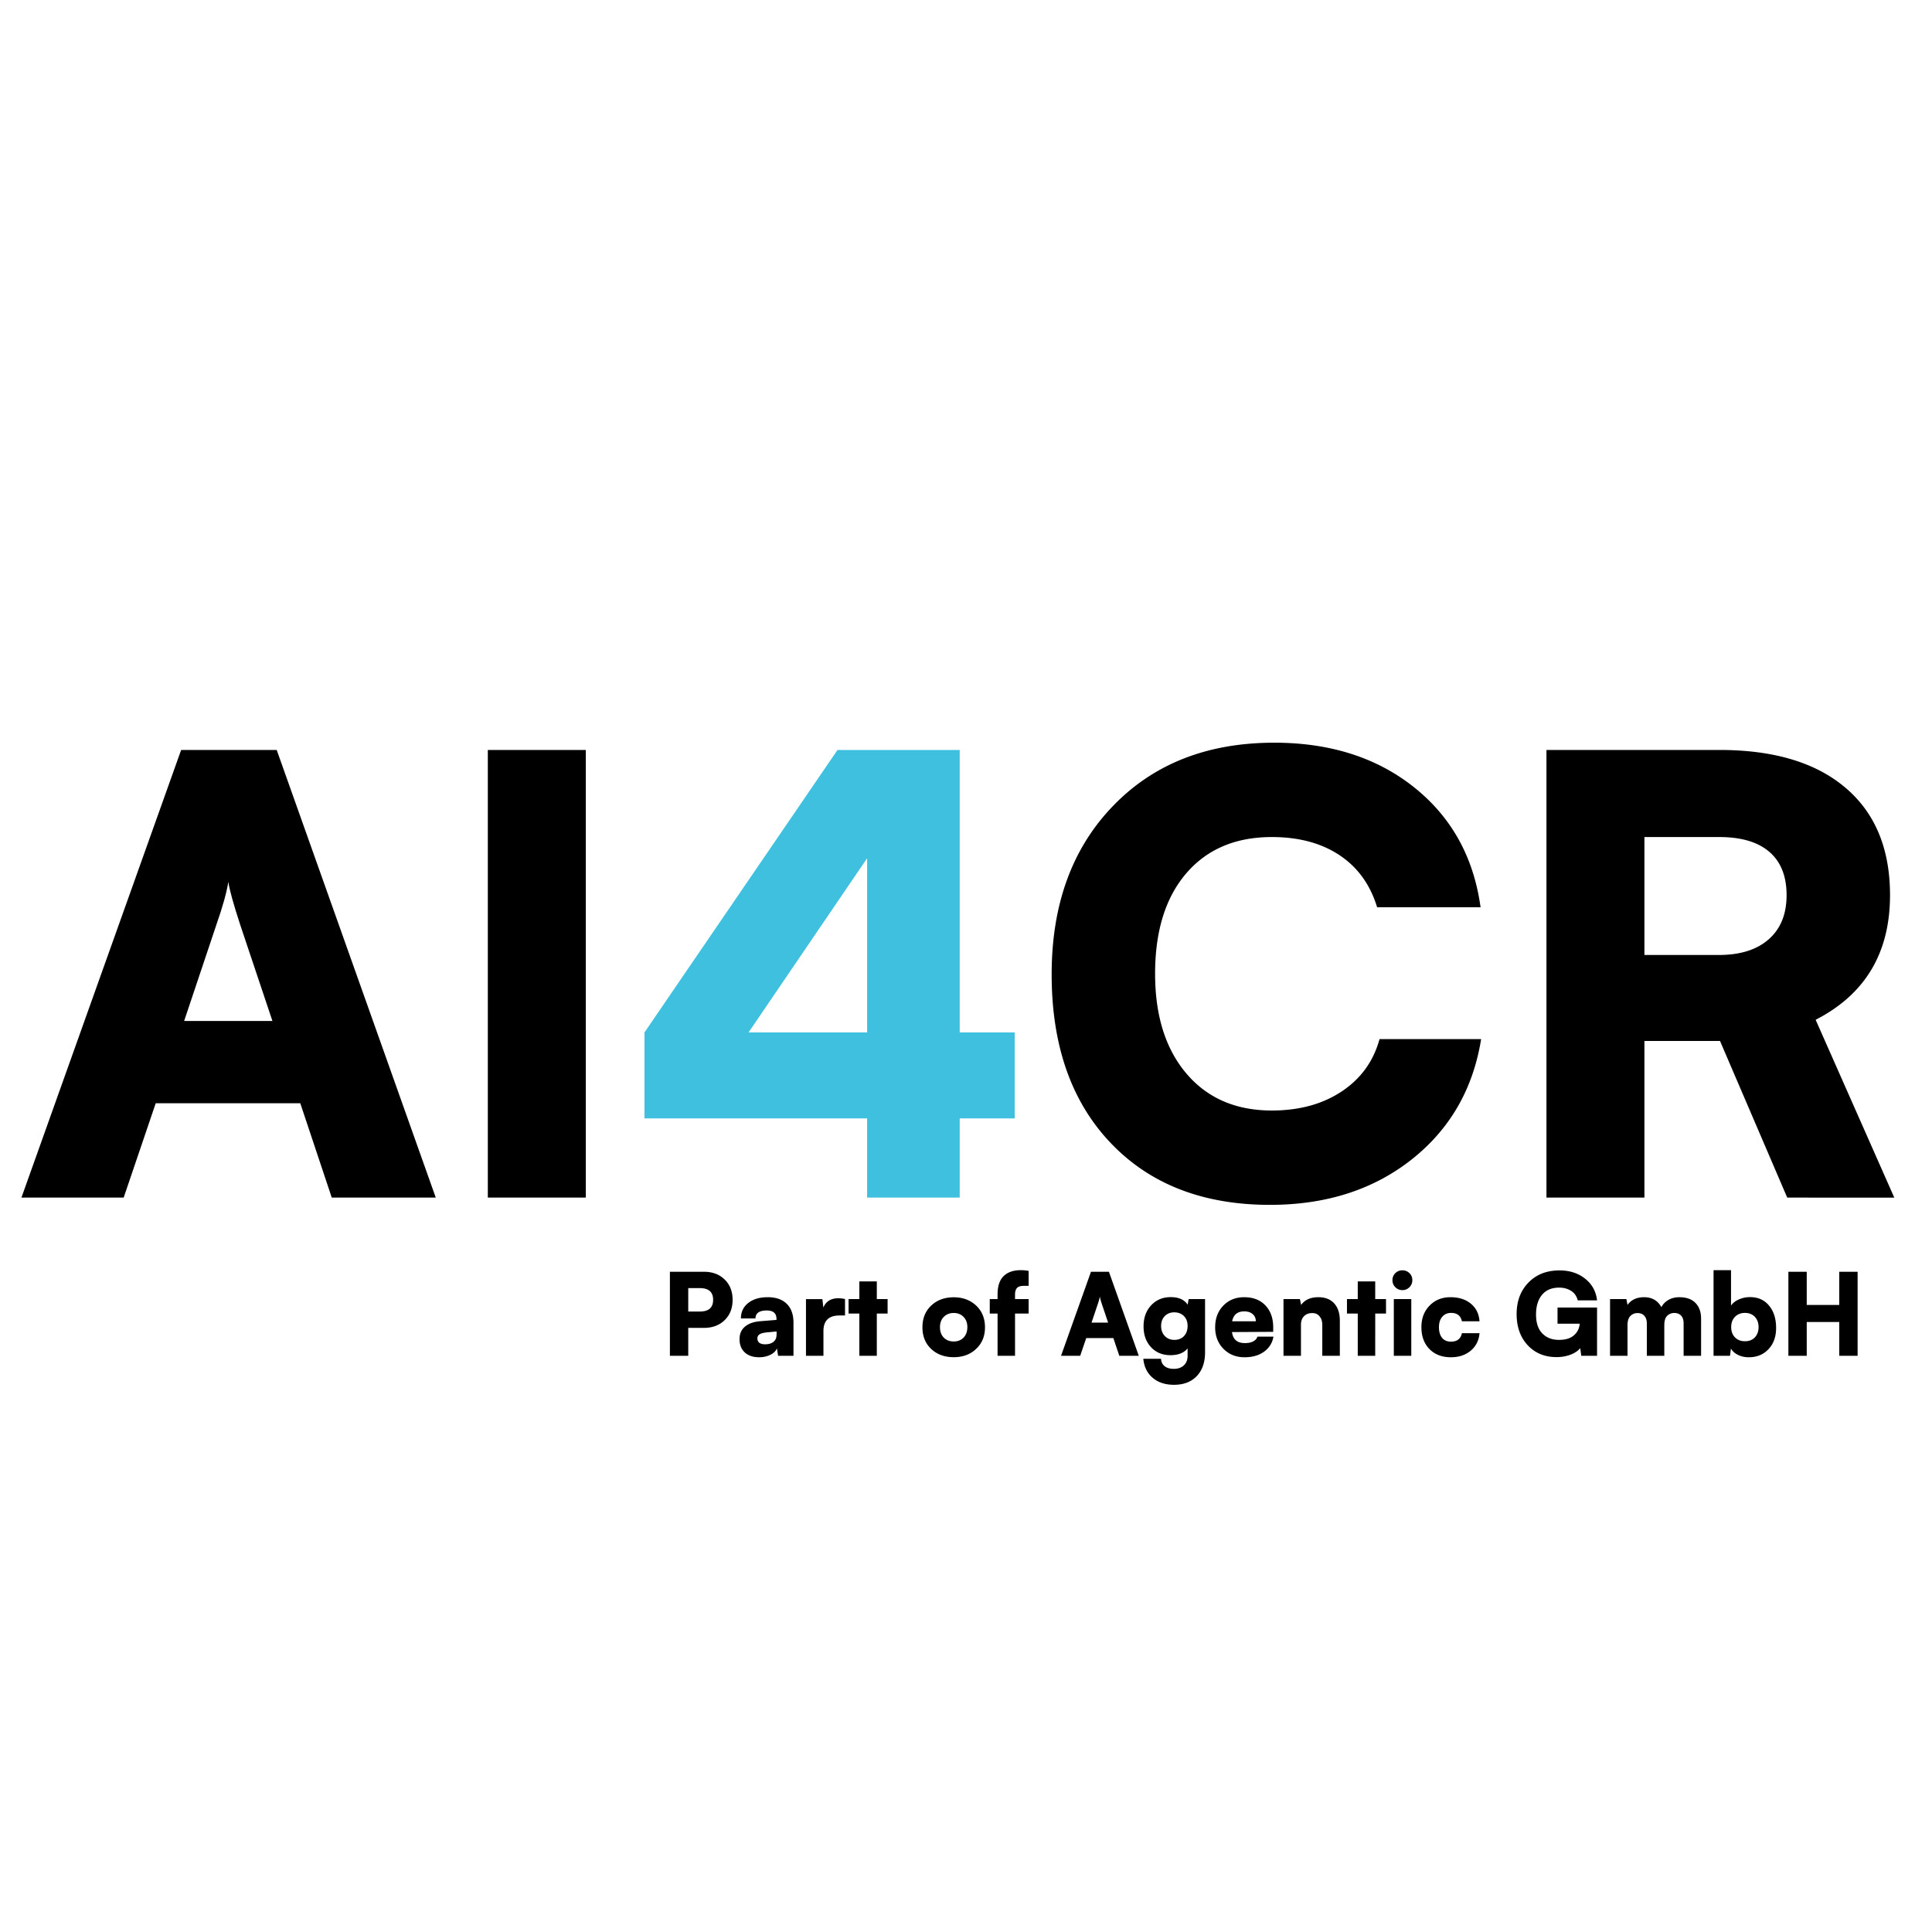
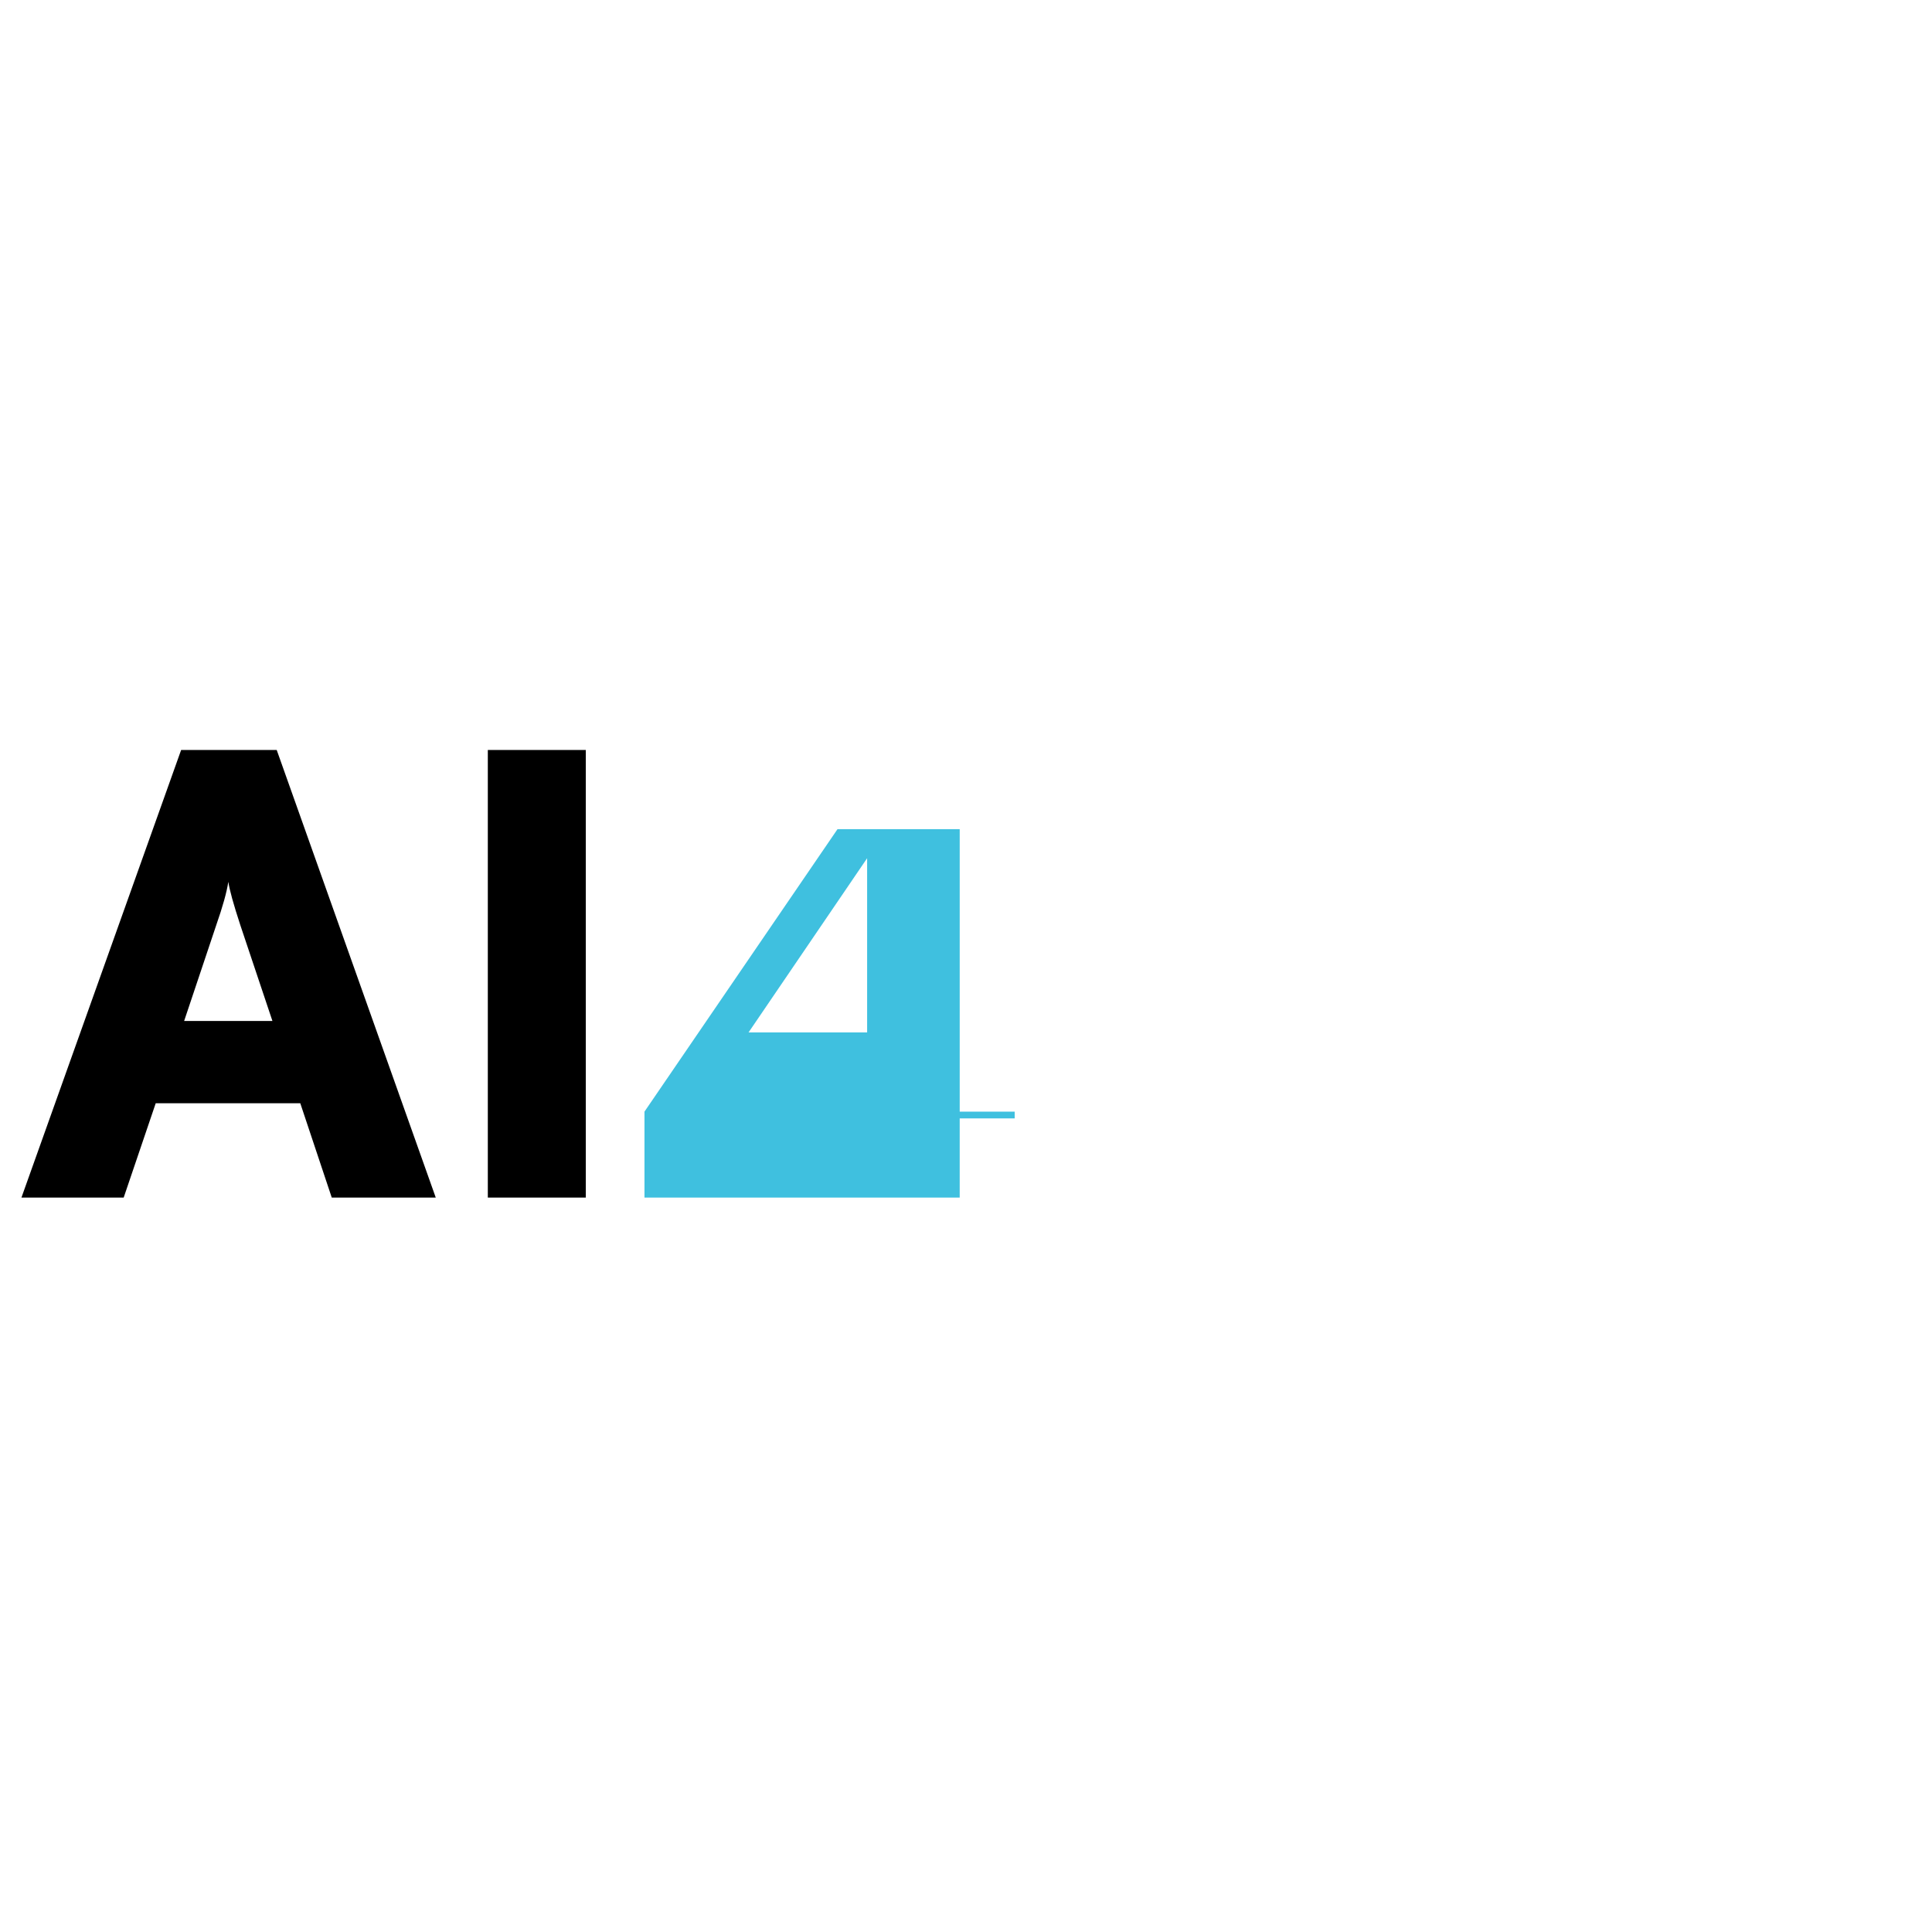
<svg xmlns="http://www.w3.org/2000/svg" width="500" height="500" version="1.0" viewBox="0 0 375 375">
  <path d="M24.005 232.455H4.16l31-86.89h18.547l30.875 86.89H64.395l-6.11-18.312H30.224Zm17.953-52.843-6.219 18.562h17.14l-6.218-18.562c-1.336-4.07-2.117-6.891-2.344-8.454-.312 2.043-1.101 4.86-2.36 8.454Zm71.742-34.047v86.89H94.685v-86.89Zm0 0" />
-   <path fill="#3fc0df" d="M196.95 217.08h-10.672v15.375H168.31V217.08h-43.218v-16.687l37.468-54.828h23.72v54.828h10.671Zm-51.656-16.687h23.015V166.58Zm0 0" />
-   <path d="M246.5 233.862c-12.991 0-23.304-4.008-30.937-12.032-7.625-8.02-11.437-18.922-11.437-32.703 0-13.539 3.953-24.422 11.86-32.64 7.905-8.22 18.35-12.329 31.343-12.329 10.883 0 19.945 2.899 27.187 8.688 7.239 5.793 11.524 13.543 12.86 23.25h-20.078c-1.336-4.383-3.762-7.75-7.282-10.094-3.523-2.351-7.906-3.531-13.156-3.531-7.043 0-12.578 2.352-16.61 7.047-4.03 4.7-6.046 11.195-6.046 19.484 0 8.149 2.031 14.61 6.094 19.39 4.07 4.774 9.593 7.157 16.562 7.157 5.32 0 9.844-1.234 13.563-3.703 3.718-2.469 6.164-5.852 7.343-10.156h19.72c-1.563 9.71-6.063 17.5-13.5 23.375-7.438 5.867-16.602 8.797-27.485 8.797Zm72.682-1.407h-19.016v-86.89h33.578c10.563 0 18.719 2.449 24.469 7.343 5.758 4.887 8.64 11.836 8.64 20.844 0 11.188-4.812 19.25-14.437 24.188l15.266 34.515H346.9l-13.047-30.406h-14.671Zm0-69.984v22.89h14.437c4.156 0 7.383-1.015 9.688-3.046 2.312-2.032 3.468-4.883 3.468-8.563 0-3.687-1.117-6.488-3.343-8.406-2.23-1.914-5.461-2.875-9.688-2.875ZM136.636 257.74h-3.047v5.422h-3.562v-16.313h6.609c1.656 0 2.992.5 4.016 1.5 1.03 1 1.546 2.32 1.546 3.953 0 1.625-.515 2.938-1.546 3.938-1.024 1-2.36 1.5-4.016 1.5Zm-.797-7.719h-2.25v4.547h2.25c1.719 0 2.578-.754 2.578-2.266 0-1.52-.86-2.28-2.578-2.28Zm11.502 13.422c-1.168 0-2.093-.313-2.781-.938-.68-.632-1.016-1.492-1.016-2.578 0-1.02.348-1.828 1.047-2.422.696-.601 1.707-.957 3.032-1.062l3.093-.25v-.172c0-1.102-.625-1.656-1.875-1.656-1.468 0-2.203.515-2.203 1.547h-2.828c0-1.25.473-2.25 1.422-3 .945-.75 2.207-1.125 3.781-1.125 1.602 0 2.836.433 3.703 1.297.864.855 1.297 2.07 1.297 3.64v6.438h-2.984l-.235-1.453c-.18.5-.593.918-1.25 1.25-.648.32-1.382.484-2.203.484Zm1.188-2.516c.676 0 1.21-.16 1.61-.484.394-.32.593-.79.593-1.406v-.594l-1.719.156c-.73.063-1.246.188-1.547.375a.866.866 0 0 0-.453.797c0 .773.504 1.156 1.516 1.156Zm15.488-8.781v3.188h-1.078c-2.074 0-3.11 1.015-3.11 3.046v4.782h-3.39v-11h3.187l.188 1.625c.508-1.196 1.476-1.797 2.906-1.797.438 0 .867.054 1.297.156Zm6.173 11.016h-3.391v-8.203h-2.094v-2.813h2.094v-3.422h3.39v3.422h2.094v2.813h-2.094Zm10.557-1.328c-1.137-1.07-1.703-2.473-1.703-4.204 0-1.738.566-3.144 1.703-4.218 1.133-1.07 2.594-1.61 4.375-1.61 1.758 0 3.207.54 4.344 1.61 1.144 1.074 1.719 2.48 1.719 4.218 0 1.72-.575 3.118-1.72 4.188-1.136 1.074-2.585 1.61-4.343 1.61-1.781 0-3.242-.532-4.375-1.594Zm1.703-4.235c0 .844.242 1.524.735 2.031.5.5 1.144.75 1.937.75.781 0 1.414-.25 1.906-.75.489-.507.735-1.187.735-2.03 0-.821-.246-1.485-.735-1.985-.492-.508-1.125-.766-1.906-.766-.793 0-1.437.258-1.937.766-.493.5-.735 1.164-.735 1.984Zm9.662-5.453h1.515v-.89c0-1.602.391-2.79 1.172-3.563.79-.77 1.906-1.156 3.344-1.156.488 0 .992.047 1.516.14v2.907h-.938c-.648 0-1.094.148-1.344.437-.242.293-.359.703-.359 1.234v.891h2.64v2.813h-2.64v8.203h-3.39v-8.203h-1.516Zm17.551 11.016h-3.718l5.812-16.313h3.484l5.797 16.313h-3.78l-1.157-3.438h-5.266Zm3.375-9.922-1.172 3.484h3.22l-1.173-3.484c-.25-.758-.398-1.29-.437-1.594-.055.387-.2.918-.438 1.594Zm8.926 4.219c0-1.676.488-3.04 1.469-4.094.988-1.063 2.257-1.594 3.812-1.594 1.54 0 2.633.492 3.281 1.469l.188-1.094h3.187v10.313c0 1.968-.539 3.515-1.609 4.64-1.074 1.125-2.547 1.688-4.422 1.688-1.7 0-3.078-.453-4.14-1.36-1.063-.906-1.669-2.136-1.813-3.687h3.437c.032.613.266 1.094.704 1.437.437.344 1.03.516 1.78.516.821 0 1.473-.23 1.954-.688.477-.449.719-1.062.719-1.843v-1.438c-.719.875-1.828 1.313-3.328 1.313-1.543 0-2.797-.516-3.766-1.547-.969-1.04-1.453-2.383-1.453-4.031Zm3.406-.094c0 .793.238 1.445.719 1.953.476.5 1.094.75 1.844.75.78 0 1.406-.242 1.875-.734.468-.5.703-1.157.703-1.97 0-.812-.242-1.452-.719-1.921-.48-.477-1.106-.719-1.875-.719-.75 0-1.367.246-1.844.735-.469.492-.703 1.125-.703 1.906Zm16.196 6.078c-1.656 0-3.024-.547-4.094-1.64-1.074-1.094-1.61-2.485-1.61-4.173 0-1.718.524-3.117 1.579-4.203 1.05-1.093 2.406-1.64 4.062-1.64 1.727 0 3.098.53 4.11 1.593 1.008 1.055 1.515 2.477 1.515 4.266v.86l-8 .046c.188 1.43 1.02 2.14 2.5 2.14.657 0 1.192-.108 1.61-.327.426-.219.703-.524.828-.922h3.11c-.212 1.219-.821 2.195-1.829 2.922-1 .719-2.262 1.078-3.781 1.078Zm-.047-8.906c-1.324 0-2.11.64-2.36 1.922h4.594c0-.582-.203-1.047-.609-1.391-.406-.352-.95-.531-1.625-.531Zm10.996 8.625h-3.39v-11.016h3.187l.234 1.14c.72-1 1.836-1.5 3.36-1.5 1.312 0 2.332.403 3.062 1.204.727.804 1.094 1.922 1.094 3.36v6.812h-3.406v-6c0-.688-.18-1.239-.531-1.657-.344-.425-.813-.64-1.407-.64-.68 0-1.215.203-1.61.61-.398.405-.593.952-.593 1.64Zm14.414 0h-3.391v-8.203h-2.094v-2.813h2.094v-3.422h3.39v3.422h2.094v2.813h-2.093Zm5.281-12.75c-.542 0-1-.188-1.374-.563a1.868 1.868 0 0 1-.563-1.375c0-.539.188-.992.563-1.36a1.901 1.901 0 0 1 1.375-.546c.531 0 .984.184 1.36.547.374.367.562.82.562 1.36 0 .542-.188 1-.563 1.374a1.852 1.852 0 0 1-1.36.563Zm-1.671 12.75v-11.016h3.39v11.016Zm5.355-5.562c0-1.696.523-3.087 1.578-4.173 1.062-1.093 2.414-1.64 4.062-1.64 1.633 0 2.957.422 3.969 1.265 1.008.836 1.566 1.97 1.672 3.407h-3.422c-.23-1.082-.93-1.625-2.094-1.625-.718 0-1.293.25-1.718.75-.43.5-.641 1.171-.641 2.015 0 .887.203 1.578.61 2.078.406.492.976.735 1.718.735 1.195 0 1.906-.547 2.125-1.64h3.422c-.117 1.397-.684 2.526-1.703 3.39-1.024.855-2.305 1.28-3.844 1.28-1.742 0-3.133-.53-4.172-1.593-1.043-1.062-1.562-2.476-1.562-4.25Zm26.733-7.673c-1.45 0-2.558.47-3.328 1.407-.773.937-1.156 2.214-1.156 3.828 0 1.586.398 2.797 1.203 3.64.812.844 1.894 1.266 3.25 1.266 1.258 0 2.223-.29 2.89-.875.676-.582 1.055-1.336 1.141-2.266h-4.312v-3.14h7.672v9.375h-3.063l-.203-1.485c-.438.532-1.07.953-1.89 1.266-.825.312-1.727.469-2.704.469-2.293 0-4.156-.766-5.594-2.297-1.437-1.54-2.156-3.563-2.156-6.063 0-2.488.758-4.52 2.281-6.093 1.532-1.582 3.547-2.375 6.047-2.375 1.969 0 3.625.539 4.969 1.609 1.344 1.062 2.113 2.465 2.313 4.203h-3.75c-.211-.82-.641-1.437-1.297-1.844-.649-.414-1.418-.625-2.313-.625Zm13.273 13.235h-3.391v-11.016h3.171l.22 1.14c.718-1 1.788-1.5 3.218-1.5 1.531 0 2.648.65 3.36 1.938.288-.582.742-1.05 1.359-1.406.613-.352 1.312-.531 2.093-.531 1.383 0 2.438.37 3.157 1.11.726.741 1.093 1.76 1.093 3.062v7.203h-3.39v-6.266c0-.676-.164-1.187-.485-1.531-.324-.344-.765-.516-1.328-.516-.554 0-1.015.188-1.39.563-.367.367-.547.98-.547 1.843v5.907h-3.39v-6.266c0-.656-.165-1.156-.485-1.5-.313-.352-.75-.531-1.313-.531-.554 0-1.015.187-1.39.562-.375.367-.563.977-.563 1.828Zm19.889 0H332.6v-16.625h3.39v6.875c.345-.5.848-.895 1.516-1.188a5.245 5.245 0 0 1 2.188-.453c1.539 0 2.766.547 3.672 1.64.914 1.094 1.375 2.544 1.375 4.344 0 1.711-.496 3.086-1.485 4.125-.98 1.043-2.257 1.563-3.828 1.563a4.726 4.726 0 0 1-2.078-.453c-.625-.313-1.086-.723-1.375-1.235Zm.968-7.563c-.492.5-.734 1.164-.734 1.985 0 .824.242 1.492.734 2 .5.5 1.145.75 1.938.75.8 0 1.441-.25 1.922-.75.476-.508.719-1.176.719-2 0-.82-.243-1.485-.72-1.985-.48-.508-1.12-.765-1.921-.765-.793 0-1.438.257-1.938.765Zm13.929 7.563h-3.563v-16.313h3.563v6.438h6.312v-6.438h3.563v16.313h-3.563v-6.563h-6.312Zm0 0" />
+   <path fill="#3fc0df" d="M196.95 217.08h-10.672v15.375H168.31h-43.218v-16.687l37.468-54.828h23.72v54.828h10.671Zm-51.656-16.687h23.015V166.58Zm0 0" />
</svg>